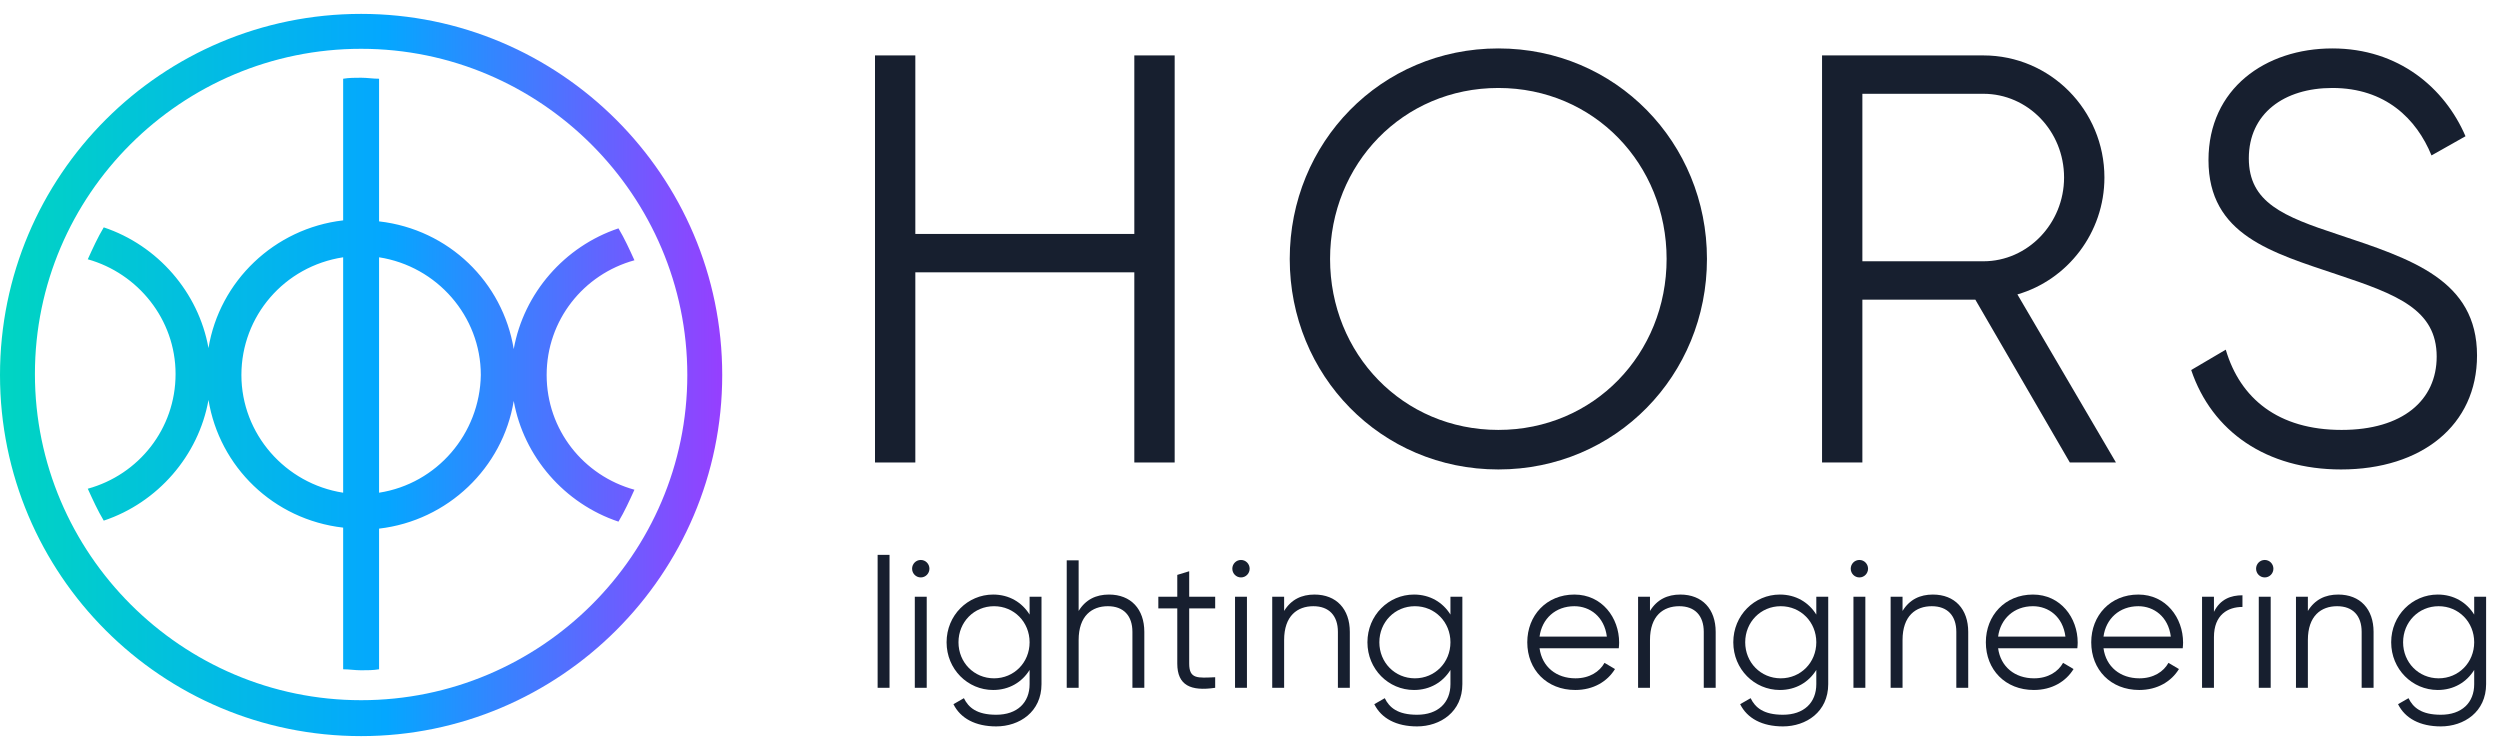
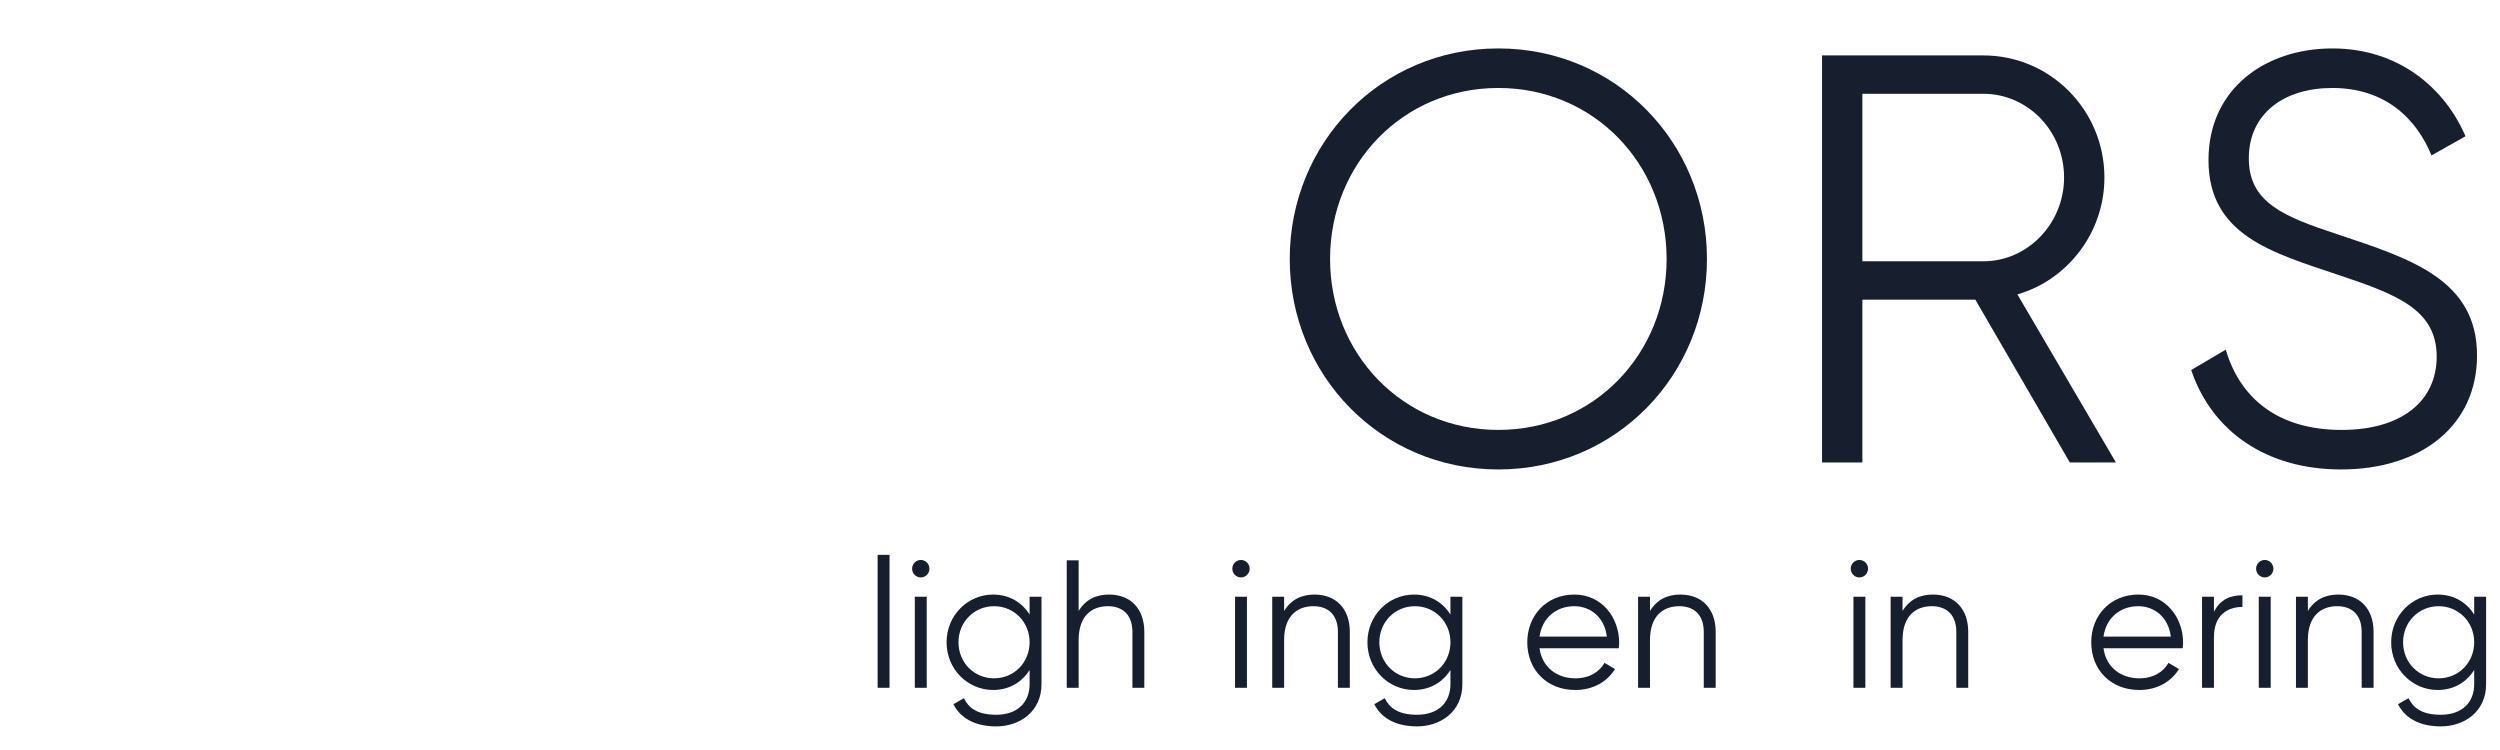
<svg xmlns="http://www.w3.org/2000/svg" width="180" height="54" viewBox="0 0 180 54" fill="none">
-   <path d="M26 1C11.635 1 0 12.635 0 27C0 41.365 11.635 53 26 53C40.293 53 52 41.365 52 27C52 12.635 40.293 1 26 1ZM26 50.414C13.072 50.414 2.514 39.856 2.514 26.928C2.514 14 13.072 3.514 26 3.514C38.928 3.514 49.486 14.072 49.486 27C49.486 39.928 38.928 50.414 26 50.414ZM39.359 27C39.359 23.05 42.017 19.746 45.68 18.74C45.32 17.95 44.961 17.16 44.53 16.442C40.652 17.735 37.707 21.11 36.989 25.133C36.199 20.32 32.32 16.514 27.293 15.939V5.669C26.862 5.669 26.431 5.597 26 5.597C25.569 5.597 25.138 5.597 24.707 5.669V15.867C19.751 16.442 15.801 20.249 15.011 25.061C14.293 21.039 11.348 17.663 7.47 16.37C7.039 17.088 6.68 17.878 6.32 18.669C9.912 19.674 12.641 22.978 12.641 26.928C12.641 30.878 9.983 34.182 6.32 35.188C6.68 35.978 7.039 36.768 7.47 37.486C11.348 36.193 14.293 32.818 15.011 28.796C15.801 33.608 19.68 37.414 24.707 37.989V48.188C25.138 48.188 25.569 48.26 26 48.26C26.431 48.26 26.862 48.26 27.293 48.188V38.061C32.249 37.486 36.199 33.68 36.989 28.867C37.707 32.889 40.652 36.265 44.53 37.558C44.961 36.84 45.32 36.05 45.68 35.26C42.017 34.254 39.359 30.95 39.359 27ZM24.707 35.475C20.541 34.829 17.381 31.238 17.381 27C17.381 22.762 20.47 19.171 24.707 18.525V35.475ZM27.293 35.475V18.525C31.459 19.171 34.619 22.762 34.619 27C34.547 31.238 31.459 34.829 27.293 35.475Z" fill="url(#paint0_linear)" />
-   <path d="M81.671 3.99V16.844H65.904V3.99H63V33.299H65.904V19.607H81.671V33.299H84.576V3.99H81.671Z" fill="#171F2F" />
  <path d="M107.881 33.801C116.345 33.801 122.901 27.018 122.901 18.644C122.901 10.27 116.345 3.487 107.881 3.487C99.416 3.487 92.861 10.27 92.861 18.644C92.861 27.018 99.416 33.801 107.881 33.801ZM107.881 30.954C100.993 30.954 95.765 25.469 95.765 18.644C95.765 11.819 100.993 6.334 107.881 6.334C114.768 6.334 119.996 11.819 119.996 18.644C119.996 25.469 114.768 30.954 107.881 30.954Z" fill="#171F2F" />
  <path d="M149.028 33.299H152.348L145.253 21.198C148.862 20.151 151.518 16.76 151.518 12.782C151.518 7.925 147.618 3.99 142.805 3.99H131.187V33.299H134.091V21.575H142.224L149.028 33.299ZM134.091 6.753H142.805C145.999 6.753 148.613 9.433 148.613 12.782C148.613 16.09 145.999 18.812 142.805 18.812H134.091V6.753Z" fill="#171F2F" />
  <path d="M168.554 33.801C174.362 33.801 178.346 30.619 178.346 25.595C178.346 20.151 173.616 18.644 168.346 16.886C164.404 15.588 161.915 14.583 161.915 11.401C161.915 8.177 164.446 6.334 167.931 6.334C171.748 6.334 173.989 8.553 175.068 11.191L177.516 9.81C176.022 6.334 172.703 3.487 167.931 3.487C163.118 3.487 159.011 6.376 159.011 11.526C159.011 16.927 163.575 18.183 168.305 19.775C172.578 21.198 175.441 22.287 175.441 25.678C175.441 28.819 172.993 30.954 168.595 30.954C164.031 30.954 161.293 28.693 160.255 25.176L157.766 26.641C159.26 31.079 163.201 33.801 168.554 33.801Z" fill="#171F2F" />
  <path d="M63.189 49.521H64.046V39.95H63.189V49.521Z" fill="#171F2F" />
  <path d="M66.295 41.575C66.646 41.575 66.919 41.287 66.919 40.946C66.919 40.605 66.646 40.317 66.295 40.317C65.944 40.317 65.671 40.605 65.671 40.946C65.671 41.287 65.944 41.575 66.295 41.575ZM65.866 49.521H66.724V42.965H65.866V49.521Z" fill="#171F2F" />
  <path d="M74.131 42.965V44.25C73.585 43.372 72.663 42.808 71.506 42.808C69.674 42.808 68.154 44.303 68.154 46.243C68.154 48.184 69.674 49.679 71.506 49.679C72.663 49.679 73.585 49.115 74.131 48.236V49.259C74.131 50.596 73.234 51.462 71.727 51.462C70.324 51.462 69.726 50.937 69.401 50.269L68.648 50.701C69.154 51.724 70.233 52.301 71.727 52.301C73.403 52.301 74.988 51.252 74.988 49.259V42.965H74.131ZM71.571 48.839C70.129 48.839 69.011 47.699 69.011 46.243C69.011 44.788 70.129 43.647 71.571 43.647C73.013 43.647 74.131 44.788 74.131 46.243C74.131 47.699 73.013 48.839 71.571 48.839Z" fill="#171F2F" />
  <path d="M79.845 42.808C78.922 42.808 78.168 43.162 77.662 43.988V40.343H76.804V49.521H77.662V46.086C77.662 44.329 78.623 43.647 79.767 43.647C80.897 43.647 81.534 44.329 81.534 45.496V49.521H82.391V45.496C82.391 43.857 81.43 42.808 79.845 42.808Z" fill="#171F2F" />
-   <path d="M87.493 43.804V42.965H85.622V41.13L84.764 41.392V42.965H83.4V43.804H84.764V47.777C84.764 49.351 85.739 49.783 87.493 49.521V48.761C86.233 48.813 85.622 48.905 85.622 47.777V43.804H87.493Z" fill="#171F2F" />
  <path d="M89.351 41.575C89.702 41.575 89.975 41.287 89.975 40.946C89.975 40.605 89.702 40.317 89.351 40.317C89 40.317 88.727 40.605 88.727 40.946C88.727 41.287 89 41.575 89.351 41.575ZM88.922 49.521H89.78V42.965H88.922V49.521Z" fill="#171F2F" />
  <path d="M94.64 42.808C93.718 42.808 92.964 43.162 92.457 43.988V42.965H91.6V49.521H92.457V46.086C92.457 44.329 93.419 43.647 94.562 43.647C95.692 43.647 96.329 44.329 96.329 45.496V49.521H97.187V45.496C97.187 43.857 96.225 42.808 94.64 42.808Z" fill="#171F2F" />
  <path d="M104.432 42.965V44.25C103.886 43.372 102.964 42.808 101.807 42.808C99.975 42.808 98.455 44.303 98.455 46.243C98.455 48.184 99.975 49.679 101.807 49.679C102.964 49.679 103.886 49.115 104.432 48.236V49.259C104.432 50.596 103.536 51.462 102.028 51.462C100.625 51.462 100.027 50.937 99.703 50.269L98.949 50.701C99.456 51.724 100.534 52.301 102.028 52.301C103.705 52.301 105.29 51.252 105.29 49.259V42.965H104.432ZM101.872 48.839C100.43 48.839 99.313 47.699 99.313 46.243C99.313 44.788 100.43 43.647 101.872 43.647C103.315 43.647 104.432 44.788 104.432 46.243C104.432 47.699 103.315 48.839 101.872 48.839Z" fill="#171F2F" />
  <path d="M113.355 42.808C111.341 42.808 109.964 44.316 109.964 46.243C109.964 48.223 111.367 49.679 113.42 49.679C114.733 49.679 115.733 49.062 116.279 48.171L115.525 47.725C115.174 48.354 114.46 48.839 113.433 48.839C112.056 48.839 111.029 48.013 110.848 46.676H116.552C116.565 46.545 116.578 46.401 116.578 46.27C116.578 44.473 115.343 42.808 113.355 42.808ZM113.355 43.647C114.473 43.647 115.512 44.394 115.694 45.837H110.848C111.017 44.552 111.991 43.647 113.355 43.647Z" fill="#171F2F" />
  <path d="M120.982 42.808C120.06 42.808 119.306 43.162 118.799 43.988V42.965H117.942V49.521H118.799V46.086C118.799 44.329 119.761 43.647 120.904 43.647C122.035 43.647 122.671 44.329 122.671 45.496V49.521H123.529V45.496C123.529 43.857 122.568 42.808 120.982 42.808Z" fill="#171F2F" />
-   <path d="M130.774 42.965V44.25C130.229 43.372 129.306 42.808 128.15 42.808C126.318 42.808 124.797 44.303 124.797 46.243C124.797 48.184 126.318 49.679 128.15 49.679C129.306 49.679 130.229 49.115 130.774 48.236V49.259C130.774 50.596 129.878 51.462 128.371 51.462C126.967 51.462 126.37 50.937 126.045 50.269L125.291 50.701C125.798 51.724 126.876 52.301 128.371 52.301C130.047 52.301 131.632 51.252 131.632 49.259V42.965H130.774ZM128.215 48.839C126.772 48.839 125.655 47.699 125.655 46.243C125.655 44.788 126.772 43.647 128.215 43.647C129.657 43.647 130.774 44.788 130.774 46.243C130.774 47.699 129.657 48.839 128.215 48.839Z" fill="#171F2F" />
  <path d="M133.877 41.575C134.227 41.575 134.5 41.287 134.5 40.946C134.5 40.605 134.227 40.317 133.877 40.317C133.526 40.317 133.253 40.605 133.253 40.946C133.253 41.287 133.526 41.575 133.877 41.575ZM133.448 49.521H134.305V42.965H133.448V49.521Z" fill="#171F2F" />
  <path d="M139.166 42.808C138.243 42.808 137.489 43.162 136.983 43.988V42.965H136.125V49.521H136.983V46.086C136.983 44.329 137.944 43.647 139.088 43.647C140.218 43.647 140.855 44.329 140.855 45.496V49.521H141.712V45.496C141.712 43.857 140.751 42.808 139.166 42.808Z" fill="#171F2F" />
-   <path d="M146.372 42.808C144.358 42.808 142.981 44.316 142.981 46.243C142.981 48.223 144.384 49.679 146.437 49.679C147.749 49.679 148.75 49.062 149.296 48.171L148.542 47.725C148.191 48.354 147.477 48.839 146.45 48.839C145.073 48.839 144.046 48.013 143.864 46.676H149.568C149.581 46.545 149.594 46.401 149.594 46.27C149.594 44.473 148.36 42.808 146.372 42.808ZM146.372 43.647C147.49 43.647 148.529 44.394 148.711 45.837H143.864C144.033 44.552 145.008 43.647 146.372 43.647Z" fill="#171F2F" />
  <path d="M153.96 42.808C151.946 42.808 150.569 44.316 150.569 46.243C150.569 48.223 151.972 49.679 154.025 49.679C155.337 49.679 156.338 49.062 156.884 48.171L156.13 47.725C155.779 48.354 155.065 48.839 154.038 48.839C152.661 48.839 151.634 48.013 151.452 46.676H157.156C157.169 46.545 157.182 46.401 157.182 46.27C157.182 44.473 155.948 42.808 153.96 42.808ZM153.96 43.647C155.078 43.647 156.117 44.394 156.299 45.837H151.452C151.621 44.552 152.596 43.647 153.96 43.647Z" fill="#171F2F" />
  <path d="M159.404 44.053V42.965H158.547V49.521H159.404V45.876C159.404 44.25 160.418 43.7 161.457 43.7V42.86C160.626 42.86 159.859 43.136 159.404 44.053Z" fill="#171F2F" />
  <path d="M163.061 41.575C163.412 41.575 163.685 41.287 163.685 40.946C163.685 40.605 163.412 40.317 163.061 40.317C162.71 40.317 162.438 40.605 162.438 40.946C162.438 41.287 162.71 41.575 163.061 41.575ZM162.632 49.521H163.49V42.965H162.632V49.521Z" fill="#171F2F" />
  <path d="M168.35 42.808C167.428 42.808 166.674 43.162 166.167 43.988V42.965H165.31V49.521H166.167V46.086C166.167 44.329 167.129 43.647 168.272 43.647C169.403 43.647 170.039 44.329 170.039 45.496V49.521H170.897V45.496C170.897 43.857 169.936 42.808 168.35 42.808Z" fill="#171F2F" />
  <path d="M178.142 42.965V44.25C177.597 43.372 176.674 42.808 175.518 42.808C173.686 42.808 172.165 44.303 172.165 46.243C172.165 48.184 173.686 49.679 175.518 49.679C176.674 49.679 177.597 49.115 178.142 48.236V49.259C178.142 50.596 177.246 51.462 175.739 51.462C174.335 51.462 173.738 50.937 173.413 50.269L172.659 50.701C173.166 51.724 174.244 52.301 175.739 52.301C177.415 52.301 179 51.252 179 49.259V42.965H178.142ZM175.583 48.839C174.14 48.839 173.023 47.699 173.023 46.243C173.023 44.788 174.14 43.647 175.583 43.647C177.025 43.647 178.142 44.788 178.142 46.243C178.142 47.699 177.025 48.839 175.583 48.839Z" fill="#171F2F" />
  <defs>
    <linearGradient id="paint0_linear" x1="0" y1="26.982" x2="58.294" y2="26.982" gradientUnits="userSpaceOnUse">
      <stop stop-color="#00D5C2" />
      <stop offset="0.476" stop-color="#04A7FF" />
      <stop offset="1" stop-color="#BC24FF" />
    </linearGradient>
  </defs>
</svg>